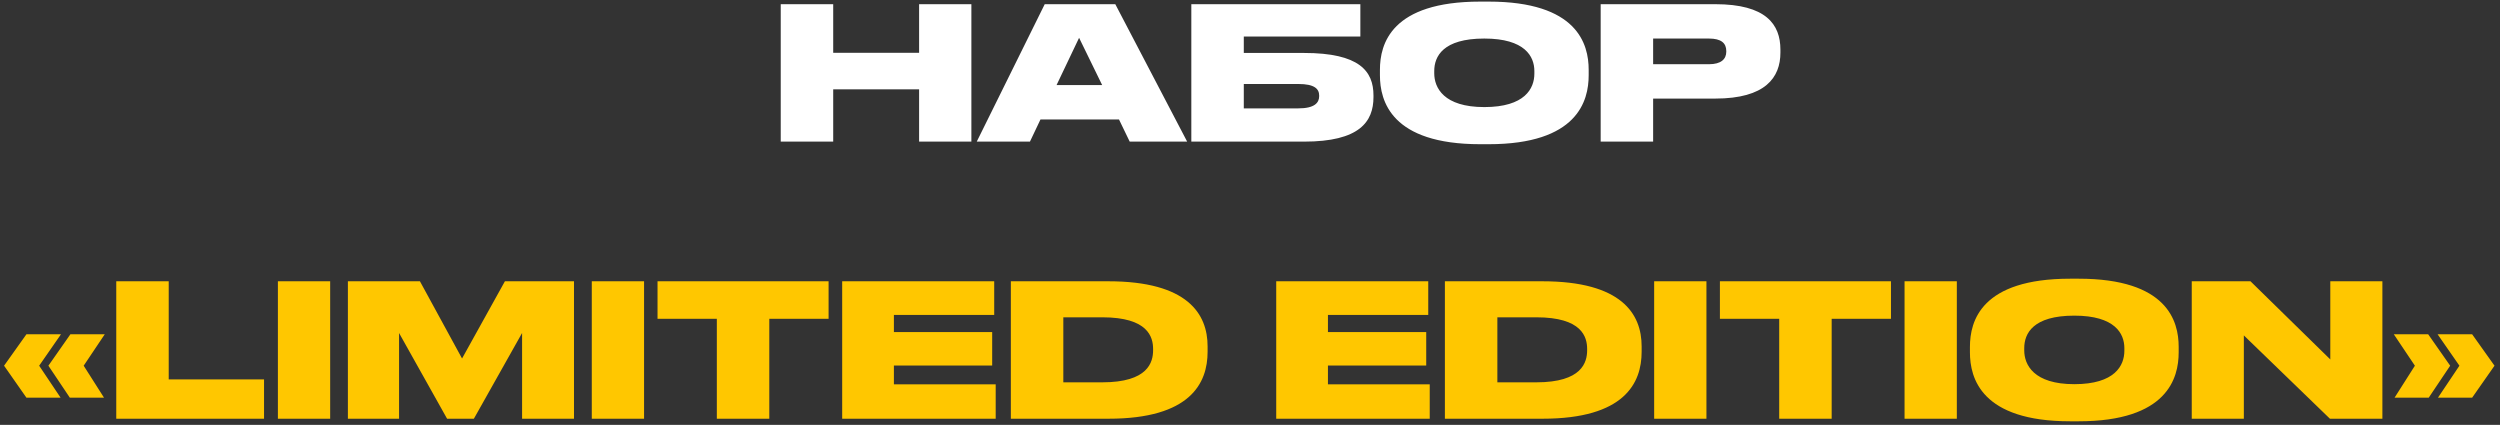
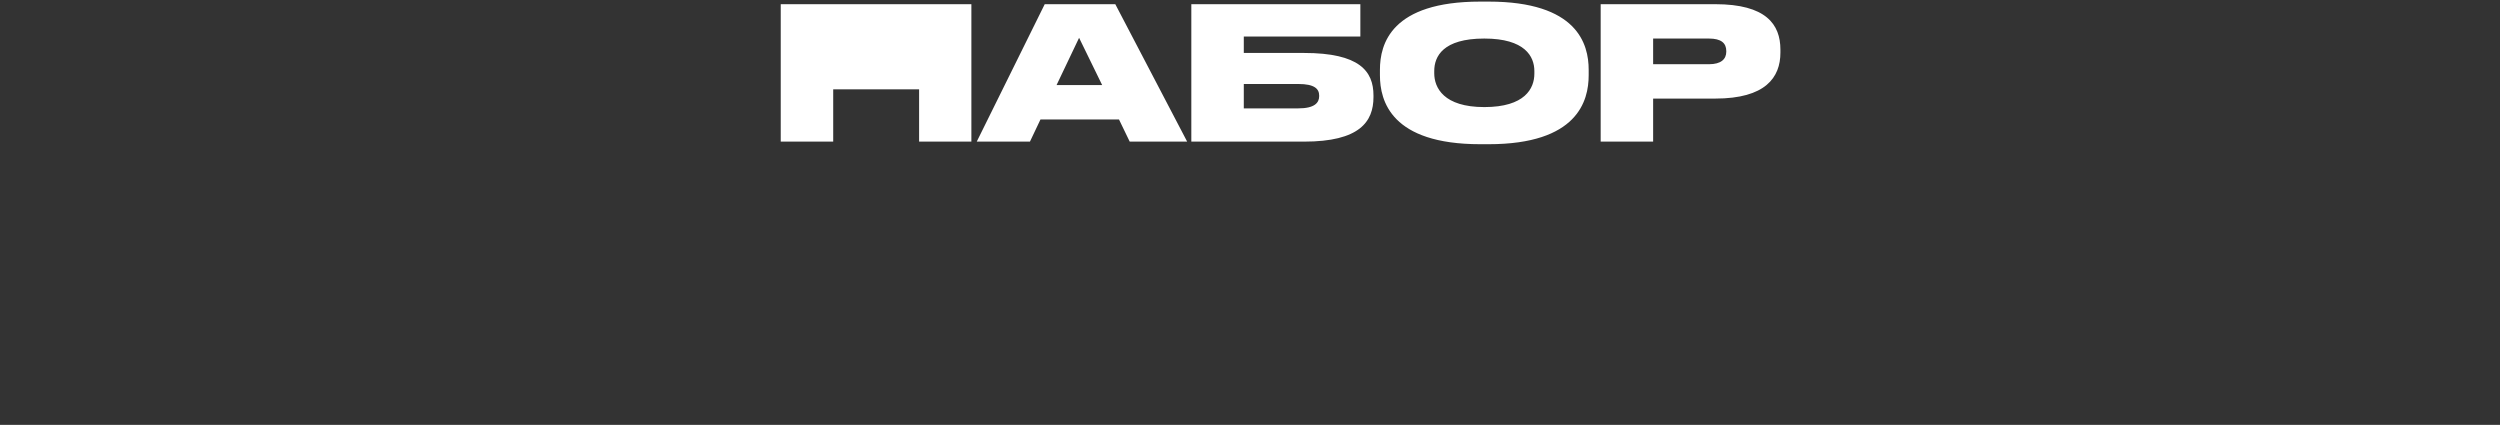
<svg xmlns="http://www.w3.org/2000/svg" width="406" height="69" viewBox="0 0 406 69" fill="none">
  <rect x="0" y="0" width="406" height="69" fill="#333333" stroke="none" />
-   <path d="M126.792 23V0.68H135.312V8.57H149.262V0.68H157.752V23H149.262V14.51H135.312V23H126.792ZM178.994 13.82L175.244 6.14L171.584 13.82H178.994ZM183.464 23L181.724 19.4H168.974L167.264 23H158.624L169.664 0.68H181.124L192.794 23H183.464ZM193.472 23V0.68H220.922V5.93H201.992V8.6H211.772C220.802 8.6 223.052 11.57 223.052 15.5V15.77C223.052 19.76 220.802 23 211.772 23H193.472ZM201.992 17.6H210.842C213.512 17.6 214.232 16.67 214.232 15.62V15.53C214.232 14.45 213.512 13.64 210.842 13.64H201.992V17.6ZM240.391 0.26H241.741C256.141 0.26 258.001 7.13 258.001 11.33V12.23C258.001 16.4 256.171 23.42 241.741 23.42H240.391C225.931 23.42 224.101 16.4 224.101 12.23V11.33C224.101 7.13 225.931 0.26 240.391 0.26ZM249.181 11.96V11.54C249.181 9.17 247.651 6.26 241.051 6.26C234.331 6.26 232.921 9.17 232.921 11.54V11.9C232.921 14.24 234.451 17.39 241.051 17.39C247.651 17.39 249.181 14.36 249.181 11.96ZM278.549 16.01H268.469V23H259.949V0.68H278.549C286.799 0.68 289.139 3.95 289.139 8.06V8.54C289.139 12.59 286.709 16.01 278.549 16.01ZM268.469 6.26V10.43H277.529C279.479 10.43 280.349 9.62 280.349 8.39V8.3C280.349 7.01 279.539 6.26 277.529 6.26H268.469Z" fill="white" />
-   <path d="M6.36 59.39L9.84 64.58H4.29L0.66 59.39L4.29 54.29H9.9L6.36 59.39ZM13.59 59.39L16.89 64.58H11.34L7.86 59.39L11.43 54.29H17.01L13.59 59.39ZM18.88 45.68H27.399V61.61H42.88V68H18.88V45.68ZM53.62 45.68V68H45.13V45.68H53.62ZM56.497 68V45.68H68.197L75.037 58.22L81.997 45.68H93.217V68H84.787V54.08L76.957 68H72.607L64.807 54.08V68H56.497ZM104.596 45.68V68H96.106V45.68H104.596ZM116.413 68V51.77H106.783V45.68H134.563V51.77H124.933V68H116.413ZM136.77 45.68H161.46V51.14H145.17V53.93H161.13V59.36H145.17V62.42H161.7V68H136.77V45.68ZM164.163 68V45.68H180.003C192.873 45.68 196.113 50.99 196.113 56.24V57.14C196.113 62.21 193.323 68 180.033 68H164.163ZM172.683 51.53V62.09H179.013C186.453 62.09 187.263 58.82 187.263 56.87V56.69C187.263 54.74 186.453 51.53 179.013 51.53H172.683ZM207.258 45.68H231.948V51.14H215.658V53.93H231.618V59.36H215.658V62.42H232.188V68H207.258V45.68ZM234.651 68V45.68H250.491C263.361 45.68 266.601 50.99 266.601 56.24V57.14C266.601 62.21 263.811 68 250.521 68H234.651ZM243.171 51.53V62.09H249.501C256.941 62.09 257.751 58.82 257.751 56.87V56.69C257.751 54.74 256.941 51.53 249.501 51.53H243.171ZM277.125 45.68V68H268.635V45.68H277.125ZM288.943 68V51.77H279.313V45.68H307.093V51.77H297.463V68H288.943ZM317.789 45.68V68H309.299V45.68H317.789ZM336.207 45.26H337.557C351.957 45.26 353.817 52.13 353.817 56.33V57.23C353.817 61.4 351.987 68.42 337.557 68.42H336.207C321.747 68.42 319.917 61.4 319.917 57.23V56.33C319.917 52.13 321.747 45.26 336.207 45.26ZM344.997 56.96V56.54C344.997 54.17 343.467 51.26 336.867 51.26C330.147 51.26 328.737 54.17 328.737 56.54V56.9C328.737 59.24 330.267 62.39 336.867 62.39C343.467 62.39 344.997 59.36 344.997 56.96ZM355.94 45.68H365.48L378.44 58.37V45.68H386.9V68H378.38L364.4 54.47V68H355.94V45.68ZM392.178 59.39L388.758 54.29H394.338L397.908 59.39L394.428 64.58H388.878L392.178 59.39ZM401.478 64.58H395.928L399.408 59.39L395.868 54.29H401.478L405.108 59.39L401.478 64.58Z" fill="#FFC700" />
+   <path d="M126.792 23V0.68H135.312H149.262V0.68H157.752V23H149.262V14.51H135.312V23H126.792ZM178.994 13.82L175.244 6.14L171.584 13.82H178.994ZM183.464 23L181.724 19.4H168.974L167.264 23H158.624L169.664 0.68H181.124L192.794 23H183.464ZM193.472 23V0.68H220.922V5.93H201.992V8.6H211.772C220.802 8.6 223.052 11.57 223.052 15.5V15.77C223.052 19.76 220.802 23 211.772 23H193.472ZM201.992 17.6H210.842C213.512 17.6 214.232 16.67 214.232 15.62V15.53C214.232 14.45 213.512 13.64 210.842 13.64H201.992V17.6ZM240.391 0.26H241.741C256.141 0.26 258.001 7.13 258.001 11.33V12.23C258.001 16.4 256.171 23.42 241.741 23.42H240.391C225.931 23.42 224.101 16.4 224.101 12.23V11.33C224.101 7.13 225.931 0.26 240.391 0.26ZM249.181 11.96V11.54C249.181 9.17 247.651 6.26 241.051 6.26C234.331 6.26 232.921 9.17 232.921 11.54V11.9C232.921 14.24 234.451 17.39 241.051 17.39C247.651 17.39 249.181 14.36 249.181 11.96ZM278.549 16.01H268.469V23H259.949V0.68H278.549C286.799 0.68 289.139 3.95 289.139 8.06V8.54C289.139 12.59 286.709 16.01 278.549 16.01ZM268.469 6.26V10.43H277.529C279.479 10.43 280.349 9.62 280.349 8.39V8.3C280.349 7.01 279.539 6.26 277.529 6.26H268.469Z" fill="white" />
</svg>